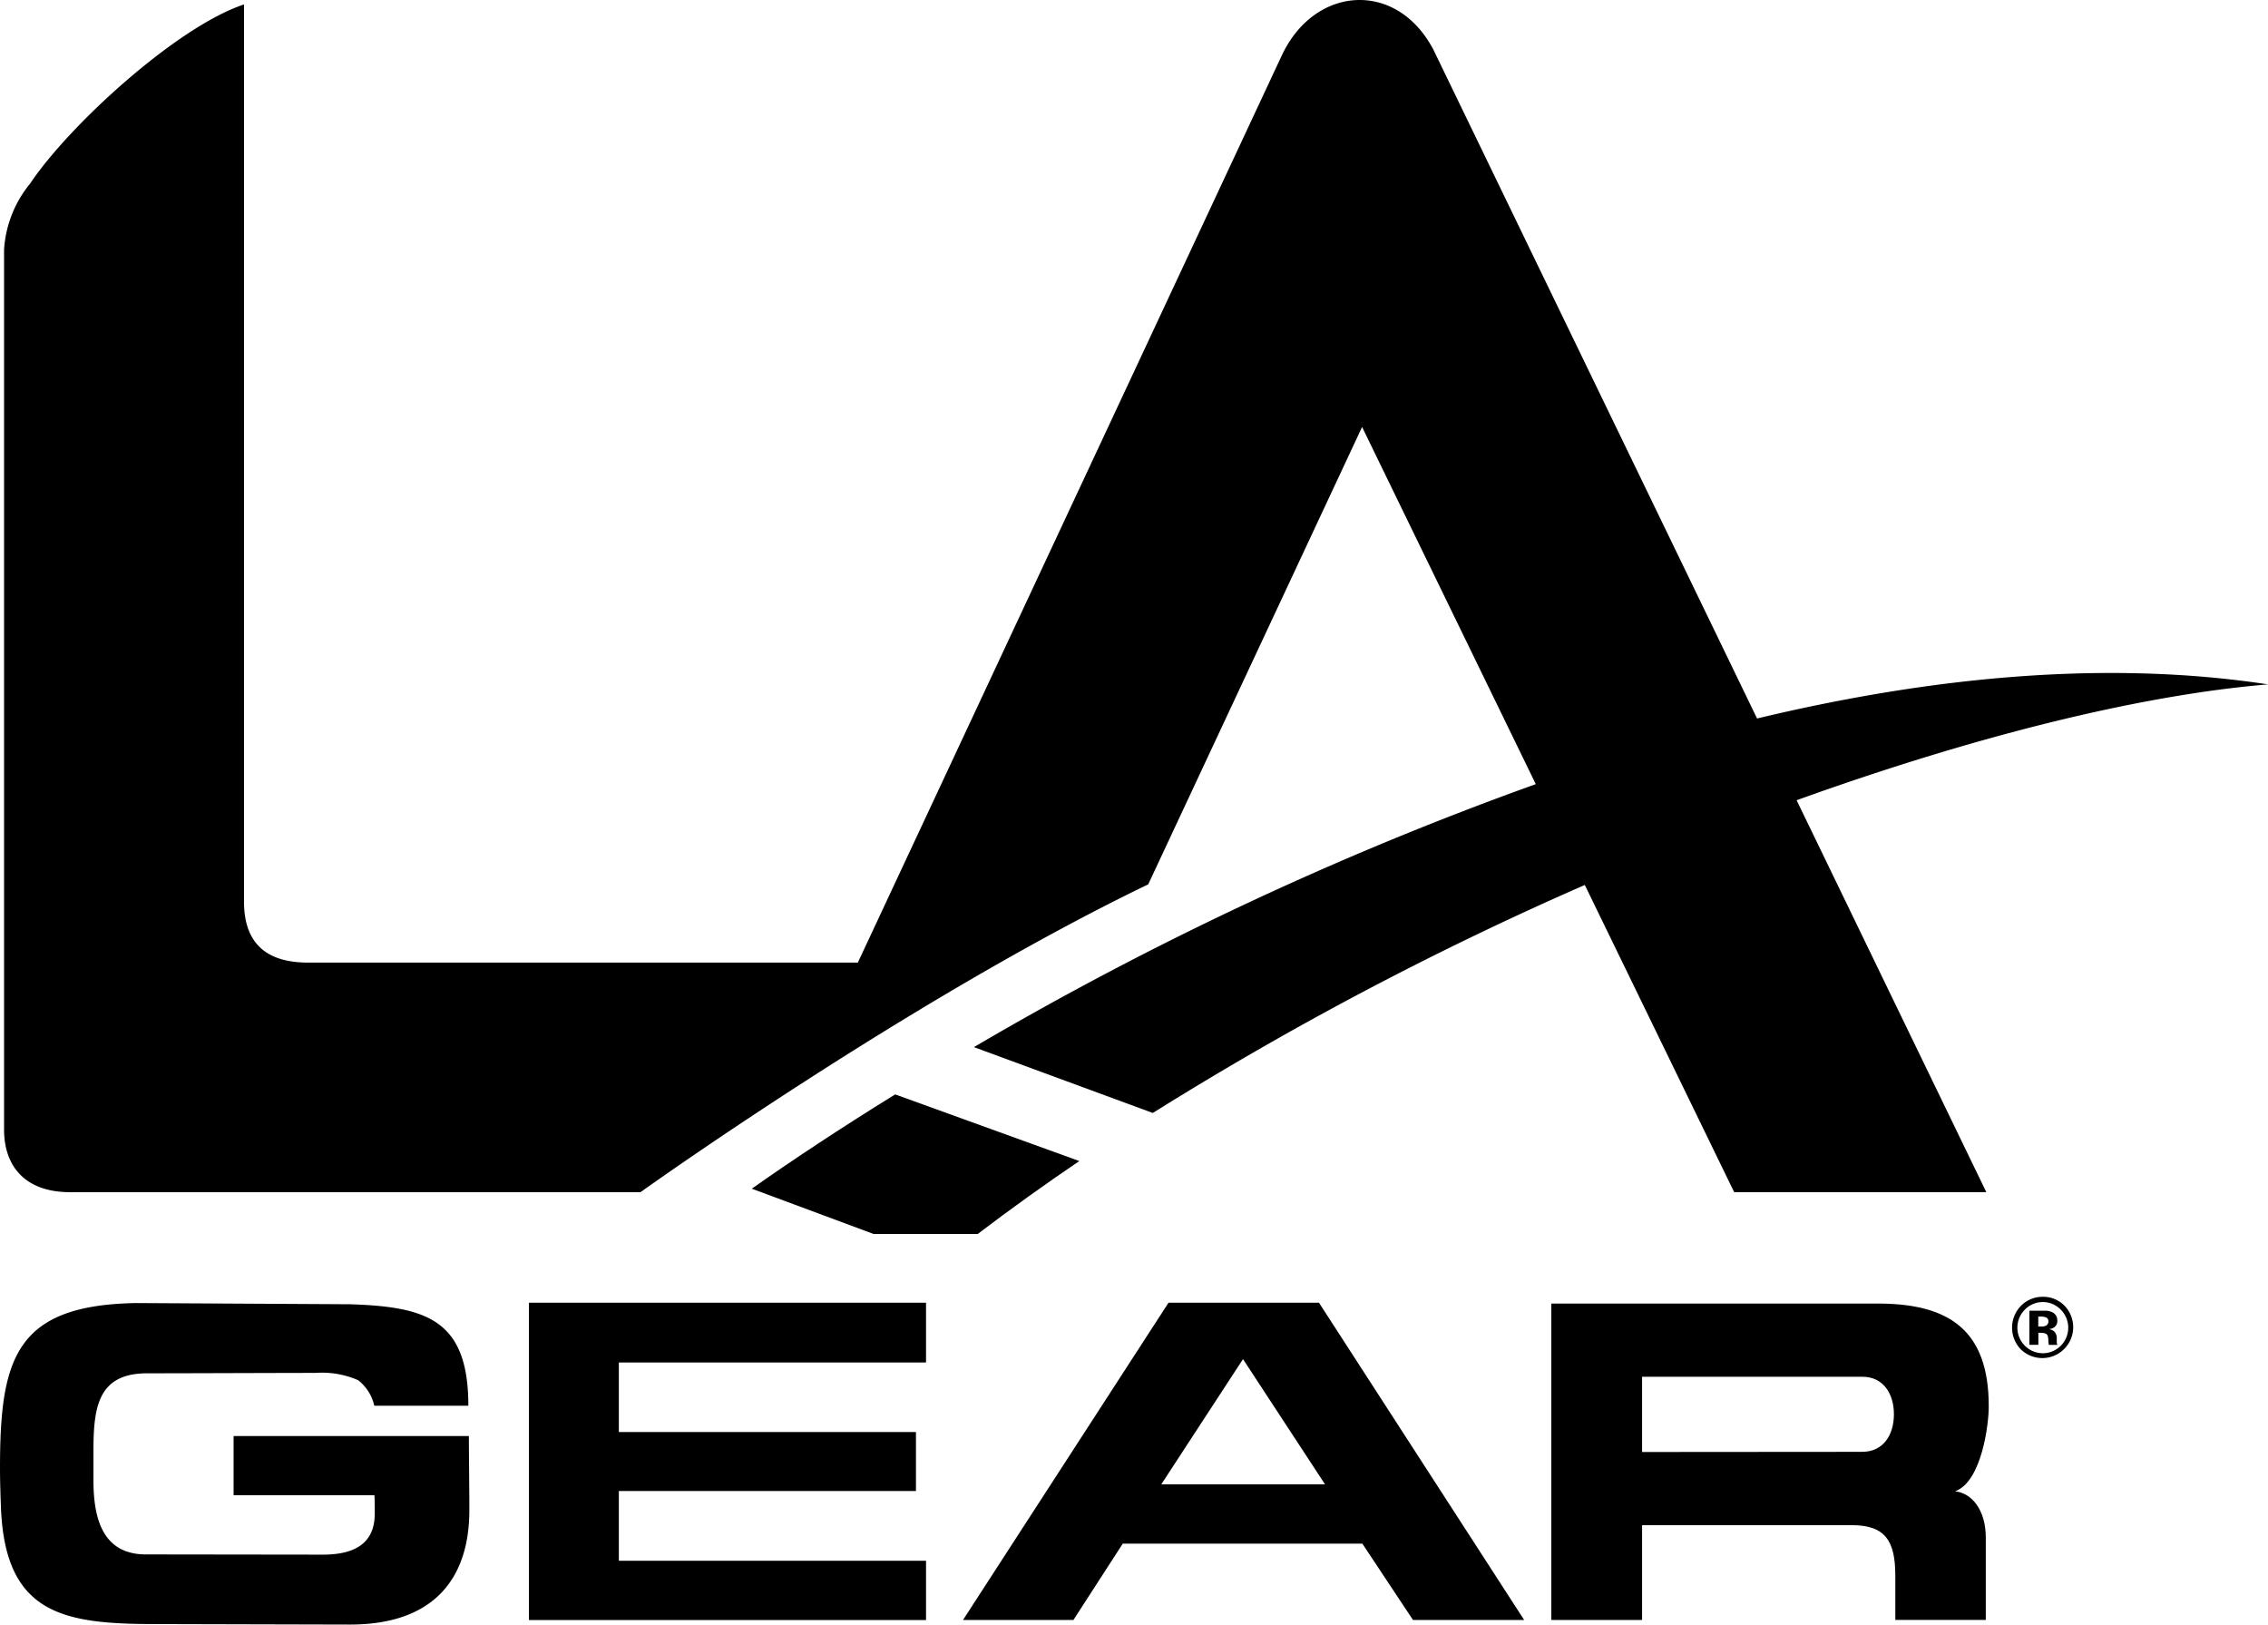
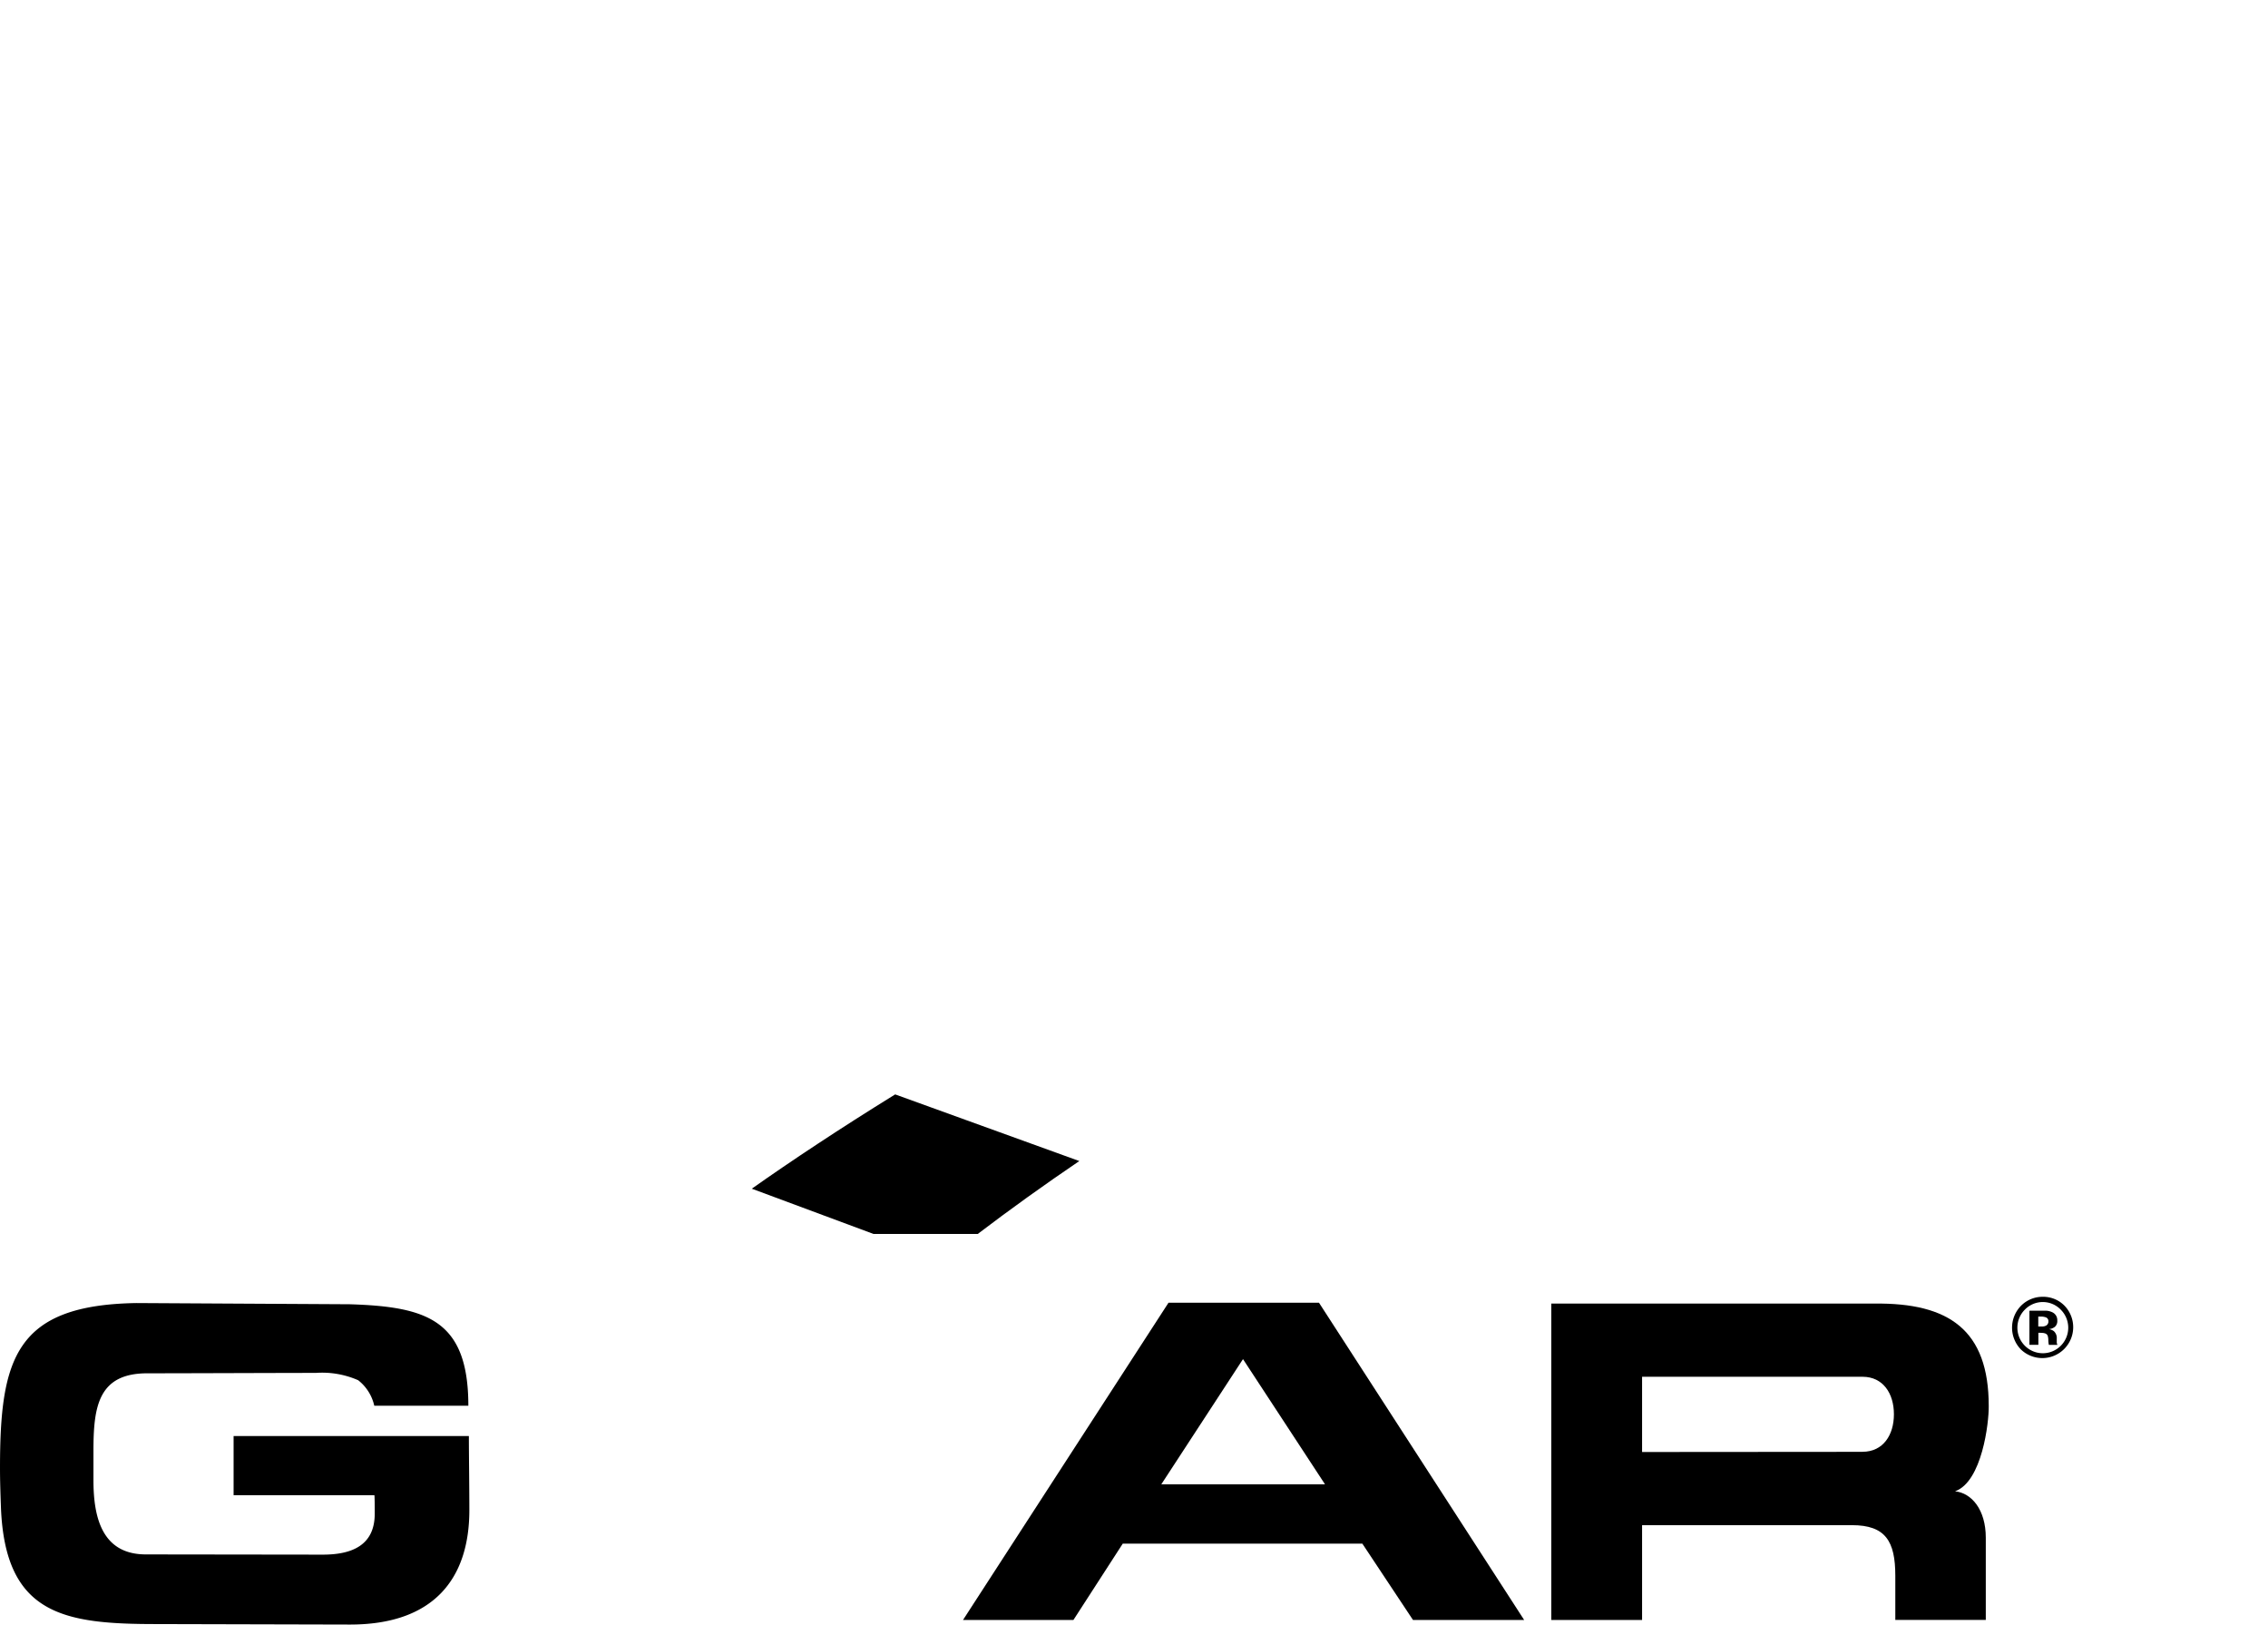
<svg xmlns="http://www.w3.org/2000/svg" width="188.406" height="134.938">
  <defs>
    <clipPath id="a">
      <path data-name="Rectangle 717" d="M0 0h188.406v134.937H0z" />
    </clipPath>
  </defs>
  <g data-name="Group 1265" clip-path="url(#a)" fill-rule="evenodd">
    <path data-name="Path 4645" d="M89.66 96.437q-4.377 2.968-8.434 6.054h-8.667l-10.107-3.757c3.274-2.309 7.294-4.978 11.911-7.832z" />
-     <path data-name="Path 4646" d="M188.406 56.845c-13.5-2.051-28.051-.615-42.444 2.834l-26.89-55.557c-3.034-5.777-9.823-5.344-12.568.433l-35.243 75.4H25.616c-2.6 0-5.346-.867-5.346-5.055V.368C14.637 2.244 5.682 10.477 2.505 15.245a9.576 9.576 0 00-2.167 5.488v73.091c0 3.032 1.734 5.2 5.488 5.2h47.38S75.593 82.99 95.384 73.456l17.767-37.99 14.428 29.666a276.6 276.6 0 00-46.674 21.843l14.861 5.469a276.358 276.358 0 0135.886-18.937l12.409 25.516h20.946l-15.759-32.555c14.663-5.281 28.424-8.727 39.158-9.622" />
    <path data-name="Path 4647" d="M26.809 129.13c2.358 0 4.321-.727 4.321-3.4 0-.235 0-1.666-.037-1.54H19.405v-4.911H38.95c0 1.484.04 4.3.04 6.15 0 5.775-3.032 9.508-9.907 9.508l-16.077-.04c-7.662 0-12.573-.746-12.927-9.664-.04-1.1-.079-2.2-.079-3.3 0-9.114 1.286-13.542 11.344-13.7l17.7.1c6.4.2 9.862 1.282 9.862 8.431h-7.814a3.716 3.716 0 00-1.338-2.121 7.446 7.446 0 00-3.524-.608c-3.064 0-10.934.033-14 .033-4.085 0-4.467 2.792-4.467 6.446v2.435c0 3.144.739 6.187 4.4 6.162z" />
-     <path data-name="Path 4648" d="M43.94 108.207h32.987v4.961H51.409v5.779H76.09v4.9H51.409v5.791h25.518v4.922H43.94z" />
    <path data-name="Path 4649" d="M171.511 108.463a2.471 2.471 0 00-1.808-.75 2.519 2.519 0 00-1.762.694 2.595 2.595 0 00-.058 3.684 2.566 2.566 0 003.628-3.628m-.319 3.316a2.1 2.1 0 01-2.983 0 2.121 2.121 0 01-.009-2.992 2.075 2.075 0 012.995 0 2.121 2.121 0 010 2.99" />
    <path data-name="Path 4650" d="M170.879 111.617a.552.552 0 01-.021-.084v-.336a.774.774 0 00-.249-.636.973.973 0 00-.4-.163.925.925 0 00.492-.191.624.624 0 00.2-.517.714.714 0 00-.38-.676 1.347 1.347 0 00-.559-.147h-1.375v2.836h.743v-1h.156l.163.009a.821.821 0 01.254.047.339.339 0 01.207.207 1.252 1.252 0 01.047.347 2 2 0 00.044.392h.708zm-.862-1.538a.687.687 0 01-.406.1h-.289v-.823h.182a1.222 1.222 0 01.429.058.325.325 0 01.231.322.386.386 0 01-.147.338" />
    <path data-name="Path 4651" d="M109.57 108.205h-12.5l-17.072 26.352h9.172l4.1-6.343h19.9l4.209 6.343h9.235zm-13.1 15.085l6.788-10.4 6.814 10.4z" />
    <path data-name="Path 4652" d="M162.413 123.867c2.237-.795 2.815-5.7 2.794-7.082 0-6.327-3.316-8.581-9.485-8.508H128.87v26.28h7.54v-7.875h17.436c2.787 0 3.6 1.335 3.6 4.2v3.67h7.516v-6.83c0-2.337-1.182-3.71-2.552-3.854m-7.69-3.277l-18.31.014v-6.25h18.31c1.72 0 2.61 1.4 2.61 3.116s-.89 3.116-2.61 3.116" />
  </g>
</svg>